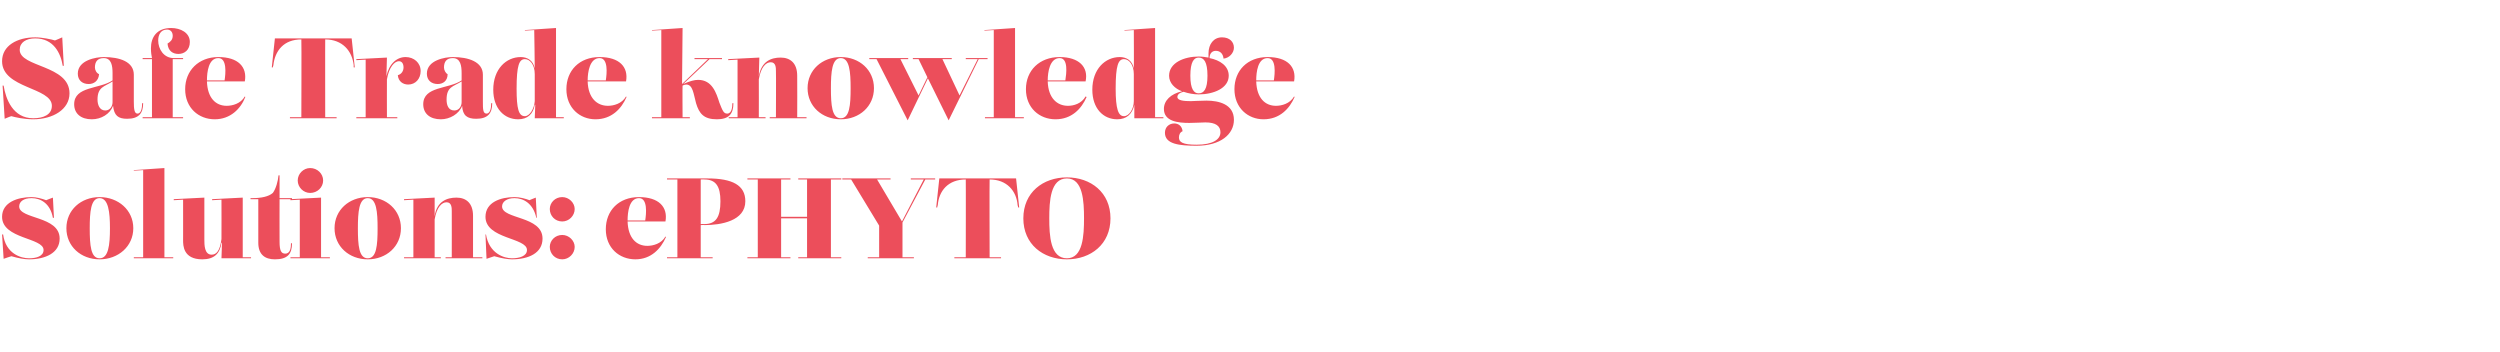
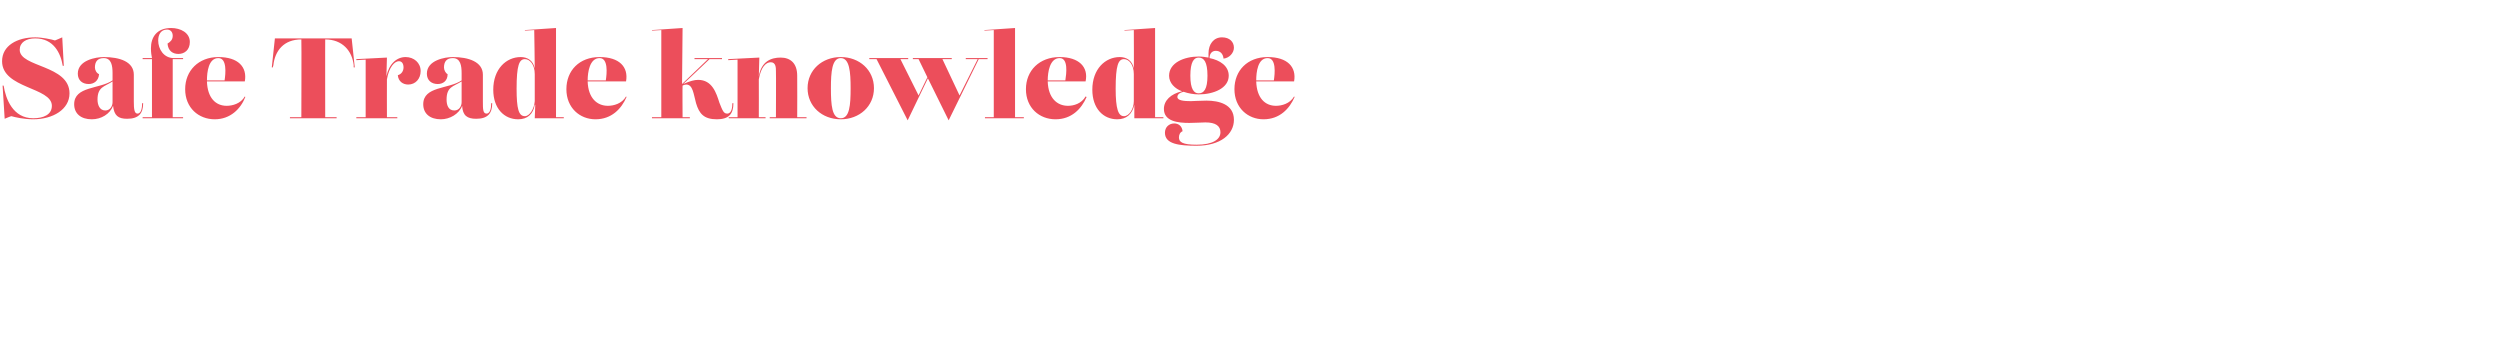
<svg xmlns="http://www.w3.org/2000/svg" version="1.1" width="482px" height="67.8px" viewBox="0 -1 482 67.8" style="top:-1px">
  <desc>Safe Trade knowledge solutions: ephyto</desc>
  <defs />
  <g id="Polygon173205">
-     <path d="M 3.7 38.8 C 3.7 41.3 11.5 40.6 11.5 45 C 11.5 47.8 8.7 49 5.6 49 C 4.7 49 3.6 48.8 2.2 48.4 C 2.19 48.38 0.7 48.9 0.7 48.9 L 0.4 44.2 C 0.4 44.2 0.59 44.2 0.6 44.2 C 1.1 47.9 4 48.8 5.6 48.8 C 7 48.8 8.4 48.4 8.4 47.2 C 8.4 44.8 0.4 45.1 0.4 40.8 C 0.4 38 3.4 37 6.1 37 C 7 37 8.1 37.3 8.9 37.6 C 8.92 37.57 10.2 37.1 10.2 37.1 L 10.4 41 C 10.4 41 10.23 40.97 10.2 41 C 9.7 38.2 7.8 37.2 6.1 37.2 C 4.5 37.2 3.7 37.9 3.7 38.8 C 3.7 38.8 3.7 38.8 3.7 38.8 Z M 25.7 43 C 25.7 46.5 22.8 49 19.2 49 C 15.6 49 12.8 46.5 12.8 43 C 12.8 39.5 15.6 37 19.2 37 C 22.8 37 25.7 39.5 25.7 43 Z M 21.2 43 C 21.2 39.9 20.9 37.2 19.2 37.2 C 17.5 37.2 17.3 39.9 17.3 43 C 17.3 46.3 17.5 48.8 19.2 48.8 C 20.9 48.8 21.2 46.3 21.2 43 Z M 31.7 48.6 L 33.4 48.6 L 33.4 48.8 L 25.8 48.8 L 25.8 48.6 L 27.6 48.6 L 27.6 31.8 L 25.8 31.9 L 25.8 31.8 L 31.7 31.4 L 31.7 48.6 Z M 46.8 48.6 L 48.4 48.6 L 48.4 48.8 L 42.7 48.8 L 42.8 45.8 C 42.8 45.8 42.74 45.79 42.7 45.8 C 42.4 47.9 41.3 49 39 49 C 35.3 49 35.3 46.3 35.3 45.3 C 35.31 45.35 35.3 37.5 35.3 37.5 L 33.5 37.6 L 33.5 37.4 L 39.4 37.1 C 39.4 37.1 39.4 45.24 39.4 45.2 C 39.4 46.2 39.4 48.1 40.8 48.1 C 41.7 48.1 42.4 47.4 42.7 45.1 C 42.72 45.08 42.7 37.5 42.7 37.5 L 40.9 37.6 L 40.9 37.4 L 46.8 37.1 L 46.8 48.6 Z M 49.8 45.8 C 49.81 45.77 49.8 37.4 49.8 37.4 L 48.3 37.4 L 48.3 37.2 C 48.3 37.2 48.6 37.21 48.6 37.2 C 50.4 37.2 51.8 36.9 52.6 36.2 C 53.2 35.4 53.6 33.9 53.7 32.8 C 53.7 32.83 53.9 32.8 53.9 32.8 L 53.9 37.2 L 56.3 37.2 L 56.3 37.4 L 53.9 37.4 C 53.9 37.4 53.88 45.59 53.9 45.6 C 53.9 47.3 54.2 47.9 55 47.9 C 56 47.9 56.1 46.7 56.1 45.9 C 56.1 45.9 56.3 45.9 56.3 45.9 C 56.3 48 55.4 49 53 49 C 51.1 49 49.8 48.1 49.8 45.8 Z M 57.4 33.8 C 57.4 32.5 58.5 31.4 59.8 31.4 C 61.2 31.4 62.3 32.5 62.3 33.8 C 62.3 35.1 61.2 36.2 59.8 36.2 C 58.5 36.2 57.4 35.1 57.4 33.8 Z M 61.9 48.6 L 63.6 48.6 L 63.6 48.8 L 56 48.8 L 56 48.6 L 57.8 48.6 L 57.8 37.5 L 56 37.6 L 56 37.4 L 61.9 37.1 L 61.9 39.5 L 61.9 48.6 Z M 77.3 43 C 77.3 46.5 74.5 49 70.9 49 C 67.3 49 64.5 46.5 64.5 43 C 64.5 39.5 67.3 37 70.9 37 C 74.5 37 77.3 39.5 77.3 43 Z M 72.8 43 C 72.8 39.9 72.6 37.2 70.9 37.2 C 69.2 37.2 69 39.9 69 43 C 69 46.3 69.2 48.8 70.9 48.8 C 72.6 48.8 72.8 46.3 72.8 43 Z M 91.2 48.6 L 93 48.6 L 93 48.8 L 85.9 48.8 L 85.9 48.6 L 87.1 48.6 C 87.1 48.6 87.12 39.69 87.1 39.7 C 87.1 39.1 87.1 38 86.1 38 C 85.2 38 84.2 38.9 83.8 41.3 C 83.8 41.34 83.8 48.6 83.8 48.6 L 85 48.6 L 85 48.8 L 77.9 48.8 L 77.9 48.6 L 79.7 48.6 L 79.7 37.5 L 77.9 37.6 L 77.9 37.4 L 83.8 37.1 L 83.8 40.7 C 83.8 40.7 83.77 40.75 83.8 40.7 C 84.2 37.8 86.2 37.1 88 37.1 C 89.9 37.1 91.2 38.2 91.2 40.6 C 91.21 40.6 91.2 48.6 91.2 48.6 Z M 96.8 38.8 C 96.8 41.3 104.6 40.6 104.6 45 C 104.6 47.8 101.9 49 98.7 49 C 97.9 49 96.7 48.8 95.3 48.4 C 95.34 48.38 93.8 48.9 93.8 48.9 L 93.6 44.2 C 93.6 44.2 93.74 44.2 93.7 44.2 C 94.3 47.9 97.2 48.8 98.7 48.8 C 100.1 48.8 101.6 48.4 101.6 47.2 C 101.6 44.8 93.6 45.1 93.6 40.8 C 93.6 38 96.5 37 99.2 37 C 100.2 37 101.3 37.3 102.1 37.6 C 102.07 37.57 103.3 37.1 103.3 37.1 L 103.5 41 C 103.5 41 103.38 40.97 103.4 41 C 102.8 38.2 100.9 37.2 99.2 37.2 C 97.7 37.2 96.8 37.9 96.8 38.8 C 96.8 38.8 96.8 38.8 96.8 38.8 Z M 106 39.3 C 106 38.1 107 37 108.4 37 C 109.7 37 110.8 38.1 110.8 39.3 C 110.8 40.6 109.7 41.7 108.4 41.7 C 107 41.7 106 40.6 106 39.3 Z M 106 46.6 C 106 45.4 107 44.3 108.4 44.3 C 109.7 44.3 110.8 45.4 110.8 46.6 C 110.8 47.9 109.7 49 108.4 49 C 107 49 106 47.9 106 46.6 Z M 128.4 44.7 C 127.4 47 125.5 49 122.5 49 C 119.4 49 116.8 46.8 116.8 43.2 C 116.8 39.6 119.3 37 123.2 37 C 127 37 128.8 38.9 128.3 41.7 C 128.3 41.7 121 41.7 121 41.7 C 121.1 44.9 122.7 46.4 124.8 46.4 C 125.9 46.4 127.5 46 128.3 44.6 C 128.3 44.6 128.4 44.7 128.4 44.7 Z M 123.2 37.2 C 121.3 37.2 121 39.9 121 41.5 C 121 41.5 121 41.5 121 41.5 C 121 41.5 124.4 41.5 124.4 41.5 C 124.6 40.2 124.9 37.2 123.2 37.2 C 123.2 37.2 123.2 37.2 123.2 37.2 Z M 128.6 48.8 L 128.6 48.6 L 130.6 48.6 L 130.6 33.6 L 128.6 33.6 L 128.6 33.4 C 128.6 33.4 136.35 33.38 136.4 33.4 C 141.2 33.4 143.7 34.7 143.7 37.8 C 143.7 41.6 139 42.4 135.8 42.4 C 135.78 42.36 135.1 42.4 135.1 42.4 L 135.1 48.6 L 137.4 48.6 L 137.4 48.8 L 128.6 48.8 Z M 135.1 42.2 C 135.1 42.2 135.78 42.18 135.8 42.2 C 138 42.2 138.9 40.9 138.9 37.8 C 138.9 34.9 138 33.6 135.8 33.6 C 135.78 33.56 135.1 33.6 135.1 33.6 L 135.1 42.2 Z M 162.2 33.6 L 160.2 33.6 L 160.2 48.6 L 162.2 48.6 L 162.2 48.8 L 153.9 48.8 L 153.9 48.6 L 155.6 48.6 L 155.6 41.1 L 150.6 41.1 L 150.6 48.6 L 152.4 48.6 L 152.4 48.8 L 144.1 48.8 L 144.1 48.6 L 146.1 48.6 L 146.1 33.6 L 144.1 33.6 L 144.1 33.4 L 152.4 33.4 L 152.4 33.6 L 150.6 33.6 L 150.6 40.8 L 155.6 40.8 L 155.6 33.6 L 153.9 33.6 L 153.9 33.4 L 162.2 33.4 L 162.2 33.6 Z M 175.6 33.4 L 180.3 33.4 L 180.3 33.6 L 178.4 33.6 L 174 41.9 L 174 48.6 L 176.2 48.6 L 176.2 48.8 L 167.3 48.8 L 167.3 48.6 L 169.5 48.6 L 169.5 42.5 L 164.1 33.6 L 162.4 33.6 L 162.4 33.4 L 171.7 33.4 L 171.7 33.6 L 169.1 33.6 L 173.9 41.7 L 178.1 33.6 L 175.6 33.6 L 175.6 33.4 Z M 184 48.8 L 184 48.6 L 186.2 48.6 C 186.2 48.6 186.23 33.56 186.2 33.6 C 182.8 33.6 181 35.8 180.8 38.6 C 180.75 38.59 180.7 39 180.7 39 L 180.5 39 L 181.1 33.4 L 195.9 33.4 L 196.5 39 L 196.3 39 C 196.3 39 196.24 38.59 196.2 38.6 C 196 35.8 194.1 33.6 190.8 33.6 C 190.76 33.56 190.8 48.6 190.8 48.6 L 193 48.6 L 193 48.8 L 184 48.8 Z M 214.1 41.1 C 214.1 46.1 210.3 49 205.7 49 C 201.1 49 197.3 46.1 197.3 41.1 C 197.3 36.1 201.1 33.2 205.7 33.2 C 210.3 33.2 214.1 36.1 214.1 41.1 Z M 209 41.1 C 209 37.8 208.8 33.4 205.7 33.4 C 202.5 33.4 202.3 37.8 202.3 41.1 C 202.3 44.4 202.5 48.8 205.7 48.8 C 208.8 48.8 209 44.4 209 41.1 Z " stroke="none" fill="#ec4e5b" />
-   </g>
+     </g>
  <g id="Polygon173204">
    <path d="M 3.8 8.6 C 3.8 12 13.4 11.5 13.4 17 C 13.4 20.1 10.2 22 6.4 22 C 4.6 22 2.9 21.6 2.2 21.4 C 2.19 21.35 0.9 21.9 0.9 21.9 L 0.5 15.5 C 0.5 15.5 0.7 15.53 0.7 15.5 C 1.1 18.1 2.5 21.8 6.4 21.8 C 8.4 21.8 10 21.1 10 19.4 C 10 15.8 0.4 16.1 0.4 10.8 C 0.4 7.8 3.3 6.2 6.8 6.2 C 8.1 6.2 10 6.6 10.6 6.8 C 10.63 6.81 12 6.2 12 6.2 L 12.3 11.7 C 12.3 11.7 12.08 11.66 12.1 11.7 C 11.7 9.2 10.3 6.4 6.8 6.4 C 5 6.4 3.8 7.2 3.8 8.6 C 3.8 8.6 3.8 8.6 3.8 8.6 Z M 27.6 18.9 C 27.6 20.9 26.7 21.9 24.5 21.9 C 22.8 21.9 22 21.3 21.8 19.4 C 21.2 21 19.5 22 17.7 22 C 15.6 22 14.3 20.9 14.3 19.1 C 14.3 15.6 19.2 16.2 21.7 14.5 C 21.7 14.5 21.7 13.1 21.7 13.1 C 21.7 11.7 21.5 10.2 20 10.2 C 18.8 10.2 18.3 10.9 18.3 12 C 18.3 12.5 18.6 13.1 19.1 13.3 C 19 14.6 18.1 15.2 17.1 15.2 C 15.9 15.2 15 14.5 15 13.2 C 15 10.6 18.5 10 20 10 C 23.1 10 25.8 10.9 25.8 13.4 C 25.8 13.4 25.8 18.6 25.8 18.6 C 25.8 20 25.9 20.9 26.5 20.9 C 27.3 20.9 27.4 19.6 27.4 18.9 C 27.4 18.9 27.6 18.9 27.6 18.9 Z M 20.3 20.3 C 21.2 20.3 21.7 19.5 21.7 18.7 C 21.7 18.7 21.7 14.7 21.7 14.7 C 20.2 15.7 18.8 15.7 18.8 18.2 C 18.8 19.2 19.2 20.3 20.3 20.3 C 20.3 20.3 20.3 20.3 20.3 20.3 Z M 27.5 21.8 L 27.5 21.6 L 29.3 21.6 L 29.3 10.4 L 27.5 10.4 L 27.5 10.2 C 27.5 10.2 29.3 10.21 29.3 10.2 C 29.2 9.7 29.1 9.1 29.1 8.3 C 29.1 6.2 30.2 4.4 33 4.4 C 34.8 4.4 36.6 5.3 36.6 7.1 C 36.6 8.6 35.6 9.4 34.4 9.4 C 33.3 9.4 32.4 8.8 32.3 7.4 C 32.8 7.1 33.3 6.7 33.3 5.9 C 33.3 5.2 32.9 4.7 32.2 4.7 C 31 4.7 30.5 5.7 30.5 6.8 C 30.5 8.5 31.6 10.2 33.5 10.2 C 33.55 10.21 35.3 10.2 35.3 10.2 L 35.3 10.4 L 33.3 10.4 L 33.3 21.6 L 35.3 21.6 L 35.3 21.8 L 27.5 21.8 Z M 47.3 17.7 C 46.4 20 44.4 22 41.4 22 C 38.3 22 35.7 19.8 35.7 16.2 C 35.7 12.6 38.3 10 42.1 10 C 45.9 10 47.7 11.9 47.2 14.7 C 47.2 14.7 39.9 14.7 39.9 14.7 C 40 17.9 41.6 19.4 43.7 19.4 C 44.8 19.4 46.4 19 47.2 17.6 C 47.2 17.6 47.3 17.7 47.3 17.7 Z M 42.1 10.2 C 40.2 10.2 39.9 12.9 39.9 14.5 C 39.9 14.5 39.9 14.5 39.9 14.5 C 39.9 14.5 43.3 14.5 43.3 14.5 C 43.5 13.2 43.8 10.2 42.1 10.2 C 42.1 10.2 42.1 10.2 42.1 10.2 Z M 55.9 21.8 L 55.9 21.6 L 58.1 21.6 C 58.1 21.6 58.15 6.56 58.1 6.6 C 54.7 6.6 53 8.8 52.7 11.6 C 52.67 11.59 52.6 12 52.6 12 L 52.4 12 L 53 6.4 L 67.8 6.4 L 68.4 12 L 68.2 12 C 68.2 12 68.16 11.59 68.2 11.6 C 67.9 8.8 66 6.6 62.7 6.6 C 62.68 6.56 62.7 21.6 62.7 21.6 L 64.9 21.6 L 64.9 21.8 L 55.9 21.8 Z M 78.2 10 C 79.8 10 81.1 11.1 81.1 12.7 C 81.1 14.2 80.1 15.3 78.7 15.3 C 77.7 15.3 76.8 14.7 76.7 13.5 C 77.4 13.3 77.8 12.7 77.8 12 C 77.8 11.3 77.5 10.8 76.9 10.8 C 76.1 10.8 75 11.9 74.6 14.3 C 74.58 14.34 74.6 21.6 74.6 21.6 L 76.6 21.6 L 76.6 21.8 L 68.7 21.8 L 68.7 21.6 L 70.5 21.6 L 70.5 10.5 L 68.7 10.6 L 68.7 10.4 L 74.6 10.1 L 74.5 13.7 C 74.5 13.7 74.55 13.75 74.5 13.7 C 75 11.3 76.5 10 78.2 10 C 78.2 10 78.2 10 78.2 10 Z M 94.9 18.9 C 94.9 20.9 94 21.9 91.8 21.9 C 90.1 21.9 89.2 21.3 89.1 19.4 C 88.5 21 86.7 22 85 22 C 82.9 22 81.6 20.9 81.6 19.1 C 81.6 15.6 86.5 16.2 89 14.5 C 89 14.5 89 13.1 89 13.1 C 89 11.7 88.8 10.2 87.3 10.2 C 86.1 10.2 85.6 10.9 85.6 12 C 85.6 12.5 85.9 13.1 86.3 13.3 C 86.3 14.6 85.4 15.2 84.4 15.2 C 83.2 15.2 82.3 14.5 82.3 13.2 C 82.3 10.6 85.8 10 87.3 10 C 90.3 10 93.1 10.9 93.1 13.4 C 93.1 13.4 93.1 18.6 93.1 18.6 C 93.1 20 93.1 20.9 93.8 20.9 C 94.6 20.9 94.7 19.6 94.7 18.9 C 94.7 18.9 94.9 18.9 94.9 18.9 Z M 87.6 20.3 C 88.5 20.3 89 19.5 89 18.7 C 89 18.7 89 14.7 89 14.7 C 87.4 15.7 86.1 15.7 86.1 18.2 C 86.1 19.2 86.4 20.3 87.6 20.3 C 87.6 20.3 87.6 20.3 87.6 20.3 Z M 107.2 21.6 L 108.7 21.6 L 108.7 21.8 L 103.1 21.8 L 103.2 19.2 C 103.2 19.2 103.14 19.23 103.1 19.2 C 102.8 21 101.7 22 99.9 22 C 97.2 22 95.1 19.9 95.1 16.3 C 95.1 12.3 97.6 10 100.4 10 C 101.6 10 102.8 10.6 103.1 12.2 C 103.12 12.17 103 4.8 103 4.8 L 101.2 4.9 L 101.2 4.8 L 107.2 4.4 L 107.2 21.6 Z M 103.1 18.5 C 103.1 18.5 103.1 13.3 103.1 13.3 C 103.1 11.5 102.2 10.4 101.2 10.4 C 100.1 10.4 99.6 11.6 99.6 16.1 C 99.6 20 100 21.4 101.2 21.4 C 102.1 21.4 103 20 103.1 18.5 Z M 120.8 17.7 C 119.8 20 117.9 22 114.8 22 C 111.8 22 109.2 19.8 109.2 16.2 C 109.2 12.6 111.7 10 115.6 10 C 119.4 10 121.2 11.9 120.7 14.7 C 120.7 14.7 113.3 14.7 113.3 14.7 C 113.4 17.9 115.1 19.4 117.2 19.4 C 118.3 19.4 119.9 19 120.7 17.6 C 120.7 17.6 120.8 17.7 120.8 17.7 Z M 115.6 10.2 C 113.7 10.2 113.3 12.9 113.3 14.5 C 113.3 14.5 113.3 14.5 113.3 14.5 C 113.3 14.5 116.8 14.5 116.8 14.5 C 117 13.2 117.3 10.2 115.6 10.2 C 115.6 10.2 115.6 10.2 115.6 10.2 Z M 141.4 18.9 C 141.4 21 140.5 22 138.2 22 C 135.7 22 134.8 20.9 134.2 18.9 C 133.7 17.1 133.6 15.3 132.3 15.3 C 132.1 15.3 131.8 15.4 131.6 15.5 C 131.56 15.49 131.6 21.6 131.6 21.6 L 133 21.6 L 133 21.8 L 125.7 21.8 L 125.7 21.6 L 127.5 21.6 L 127.5 4.8 L 125.7 4.9 L 125.7 4.8 L 131.6 4.4 L 131.5 15.2 L 136.5 10.4 L 133.9 10.4 L 133.9 10.2 L 139.2 10.2 L 139.2 10.4 L 136.8 10.4 C 136.8 10.4 131.73 15.24 131.7 15.2 C 133.1 14.6 133.9 14.4 134.6 14.4 C 137.3 14.4 138.1 16.9 138.7 18.8 C 139.3 20.3 139.5 20.9 140.2 20.9 C 141.1 20.9 141.2 19.6 141.2 18.9 C 141.2 18.9 141.4 18.9 141.4 18.9 Z M 153.7 21.6 L 155.5 21.6 L 155.5 21.8 L 148.4 21.8 L 148.4 21.6 L 149.6 21.6 C 149.6 21.6 149.64 12.69 149.6 12.7 C 149.6 12.1 149.6 11 148.6 11 C 147.7 11 146.7 11.9 146.3 14.3 C 146.32 14.34 146.3 21.6 146.3 21.6 L 147.6 21.6 L 147.6 21.8 L 140.5 21.8 L 140.5 21.6 L 142.2 21.6 L 142.2 10.5 L 140.4 10.6 L 140.4 10.4 L 146.4 10.1 L 146.3 13.7 C 146.3 13.7 146.29 13.75 146.3 13.7 C 146.8 10.8 148.7 10.1 150.5 10.1 C 152.4 10.1 153.7 11.2 153.7 13.6 C 153.73 13.6 153.7 21.6 153.7 21.6 Z M 168.5 16 C 168.5 19.5 165.7 22 162.1 22 C 158.5 22 155.7 19.5 155.7 16 C 155.7 12.5 158.5 10 162.1 10 C 165.7 10 168.5 12.5 168.5 16 Z M 164 16 C 164 12.9 163.8 10.2 162.1 10.2 C 160.4 10.2 160.2 12.9 160.2 16 C 160.2 19.3 160.4 21.8 162.1 21.8 C 163.8 21.8 164 19.3 164 16 Z M 186.2 10.2 L 190.4 10.2 L 190.4 10.4 L 188.7 10.4 L 182.9 22.2 L 178.9 14.1 L 175 22.2 L 169 10.4 L 167.6 10.4 L 167.6 10.2 L 175.1 10.2 L 175.1 10.4 L 173.6 10.4 L 177.1 17.4 L 178.8 13.9 L 177.1 10.4 L 176 10.4 L 176 10.2 L 183.5 10.2 L 183.5 10.4 L 181.7 10.4 L 185 17.4 L 188.5 10.4 L 186.2 10.4 L 186.2 10.2 Z M 195.7 21.6 L 197.4 21.6 L 197.4 21.8 L 189.9 21.8 L 189.9 21.6 L 191.6 21.6 L 191.6 4.8 L 189.8 4.9 L 189.8 4.8 L 195.7 4.4 L 195.7 21.6 Z M 209.5 17.7 C 208.5 20 206.6 22 203.5 22 C 200.4 22 197.8 19.8 197.8 16.2 C 197.8 12.6 200.4 10 204.3 10 C 208 10 209.9 11.9 209.3 14.7 C 209.3 14.7 202 14.7 202 14.7 C 202.1 17.9 203.8 19.4 205.9 19.4 C 207 19.4 208.5 19 209.3 17.6 C 209.3 17.6 209.5 17.7 209.5 17.7 Z M 204.3 10.2 C 202.4 10.2 202 12.9 202 14.5 C 202 14.5 202 14.5 202 14.5 C 202 14.5 205.4 14.5 205.4 14.5 C 205.6 13.2 206 10.2 204.3 10.2 C 204.3 10.2 204.3 10.2 204.3 10.2 Z M 222.7 21.6 L 224.3 21.6 L 224.3 21.8 L 218.7 21.8 L 218.7 19.2 C 218.7 19.2 218.66 19.23 218.7 19.2 C 218.3 21 217.2 22 215.4 22 C 212.7 22 210.6 19.9 210.6 16.3 C 210.6 12.3 213.1 10 215.9 10 C 217.1 10 218.3 10.6 218.6 12.2 C 218.64 12.17 218.6 4.8 218.6 4.8 L 216.8 4.9 L 216.8 4.8 L 222.7 4.4 L 222.7 21.6 Z M 218.6 18.5 C 218.6 18.5 218.6 13.3 218.6 13.3 C 218.6 11.5 217.7 10.4 216.7 10.4 C 215.6 10.4 215.1 11.6 215.1 16.1 C 215.1 20 215.6 21.4 216.7 21.4 C 217.7 21.4 218.6 20 218.6 18.5 Z M 232.6 18.4 C 235 18.4 237.9 19.1 237.9 22.1 C 237.9 24.9 235.3 27.1 230.7 27.1 C 227.4 27.1 224.6 26.8 224.6 24.6 C 224.6 23.5 225.4 22.8 226.4 22.8 C 227.2 22.8 227.9 23.3 228 24.3 C 227.5 24.5 227.3 25 227.3 25.5 C 227.3 26.4 228 26.9 230.7 26.9 C 233.8 26.9 235.3 25.9 235.3 24.5 C 235.3 23.3 234.4 22.6 232.4 22.6 C 231.7 22.6 230.5 22.7 229.3 22.7 C 227.1 22.7 224.4 22.4 224.4 20 C 224.4 18.4 225.7 17.1 227.9 16.6 C 226.5 16.1 225.4 15 225.4 13.6 C 225.4 11.1 228.3 9.9 231.1 9.9 C 231.8 9.9 232.4 10 233 10.1 C 233 9.8 233 9.5 233 9.3 C 233 7.5 234 6.2 235.6 6.2 C 237.1 6.2 237.9 7.1 237.9 8.2 C 237.9 9.2 237 10.2 235.9 10.3 C 235.8 9.3 235.2 8.8 234.4 8.8 C 233.8 8.8 233.2 9.2 233.2 10.2 C 235.2 10.6 236.9 11.7 236.9 13.6 C 236.9 16 234 17.2 231.1 17.2 C 230.1 17.2 229.1 17 228.2 16.7 C 227.3 16.9 227 17.3 227 17.7 C 227 18.4 228.3 18.5 229.6 18.5 C 229.9 18.5 231.6 18.4 232.6 18.4 C 232.6 18.4 232.6 18.4 232.6 18.4 Z M 229.5 13.6 C 229.5 16.2 230.2 17 231.1 17 C 232.1 17 232.8 16.2 232.8 13.6 C 232.8 10.9 232.1 10.1 231.1 10.1 C 230.2 10.1 229.5 10.9 229.5 13.6 Z M 249.6 17.7 C 248.6 20 246.7 22 243.6 22 C 240.6 22 238 19.8 238 16.2 C 238 12.6 240.5 10 244.4 10 C 248.2 10 250 11.9 249.5 14.7 C 249.5 14.7 242.2 14.7 242.2 14.7 C 242.3 17.9 243.9 19.4 246 19.4 C 247.1 19.4 248.7 19 249.5 17.6 C 249.5 17.6 249.6 17.7 249.6 17.7 Z M 244.4 10.2 C 242.5 10.2 242.2 12.9 242.2 14.5 C 242.2 14.5 242.2 14.5 242.2 14.5 C 242.2 14.5 245.6 14.5 245.6 14.5 C 245.8 13.2 246.1 10.2 244.4 10.2 C 244.4 10.2 244.4 10.2 244.4 10.2 Z " stroke="none" fill="#ec4e5b" />
  </g>
</svg>